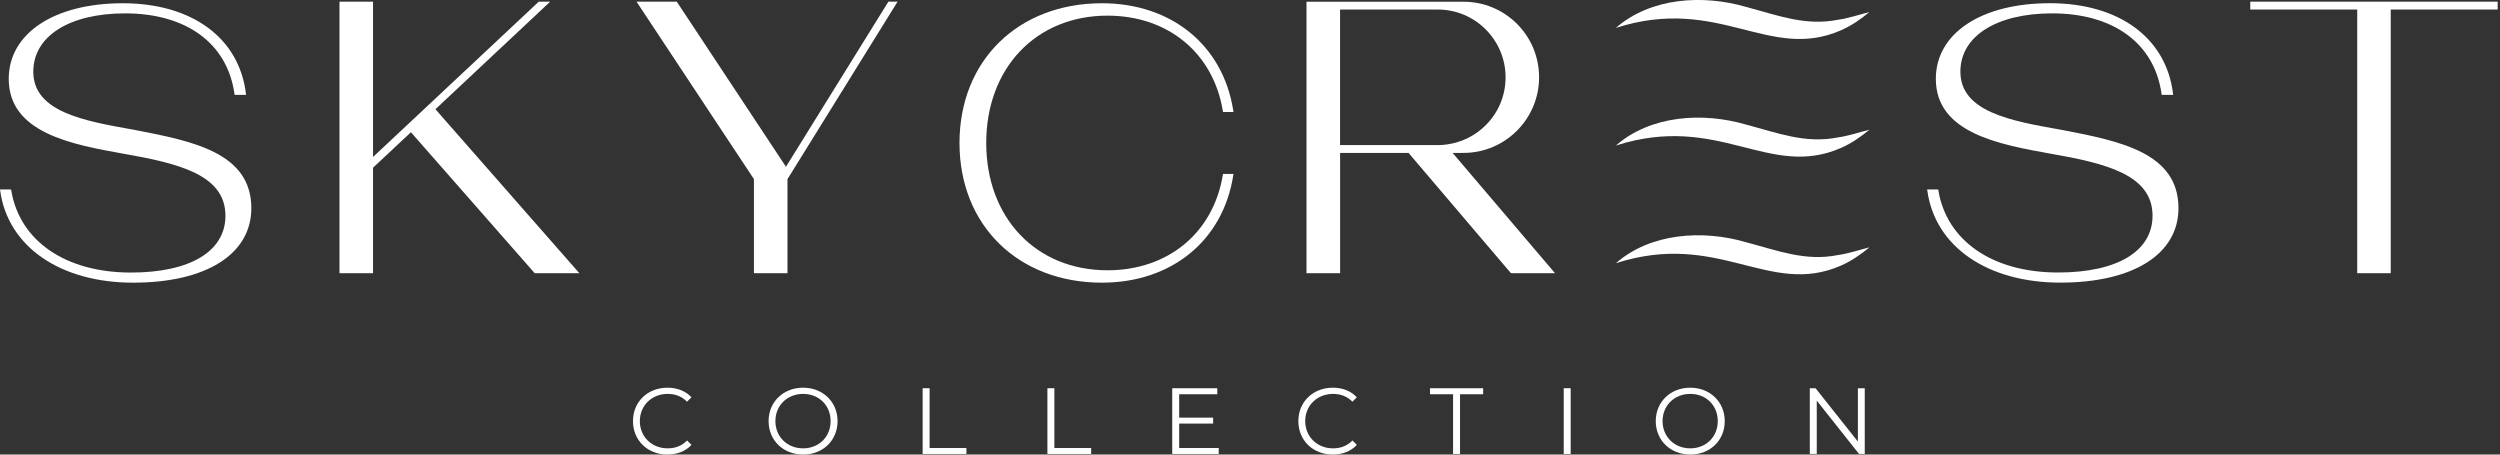
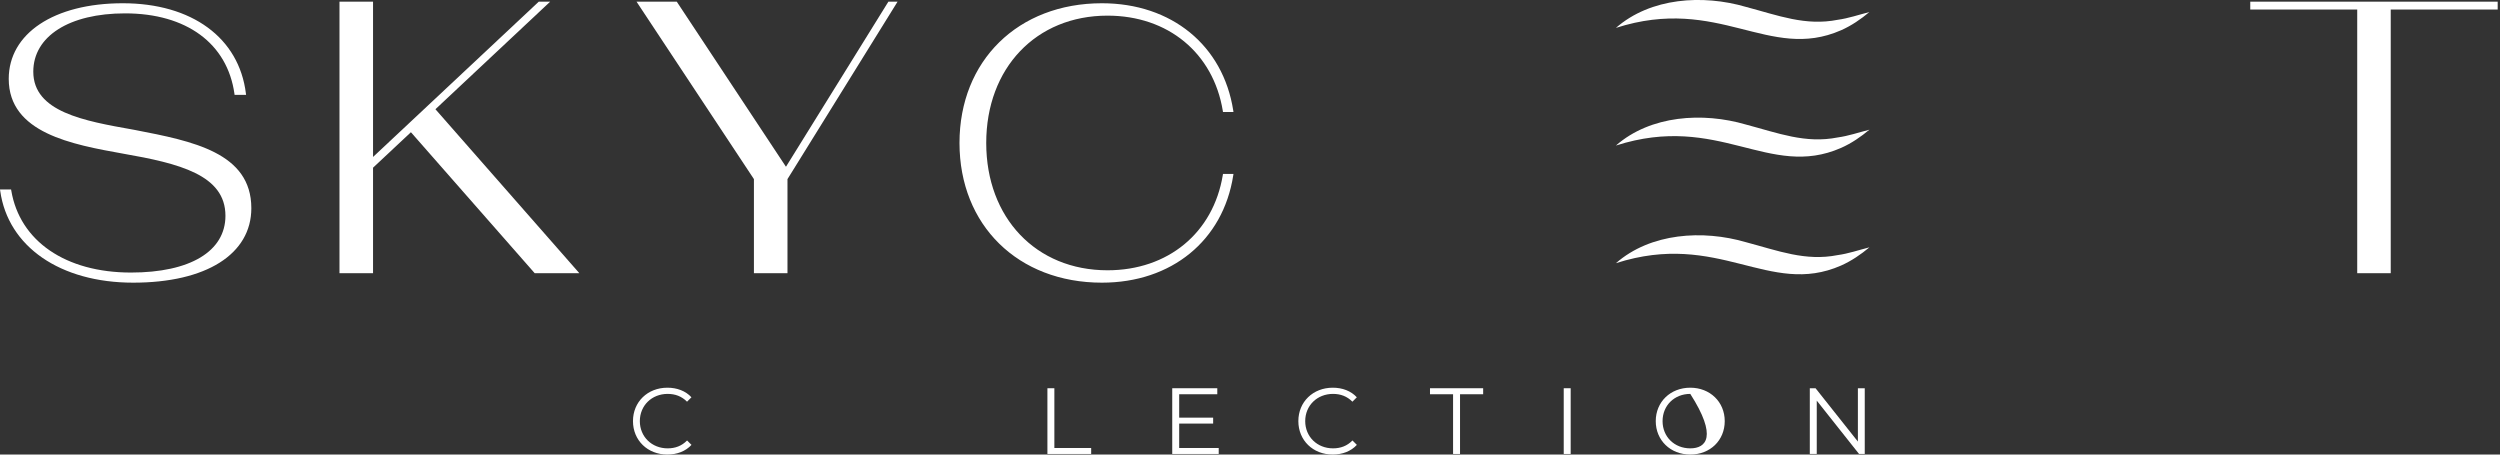
<svg xmlns="http://www.w3.org/2000/svg" width="561" height="102" viewBox="0 0 561 102" fill="none">
  <rect x="0" y="0" width="561" height="102" fill="#333333" stroke="none" />
  <g clip-path="url(#clip0_13_21)">
    <path d="M149.81 88.39C151.5 88.39 152.97 88.92 154.17 90.14L155.16 89.15C153.85 87.72 151.91 87 149.77 87C145.32 87 142.04 90.18 142.04 94.5C142.04 98.82 145.33 102 149.75 102C151.92 102 153.86 101.26 155.17 99.83L154.18 98.84C152.98 100.08 151.5 100.61 149.82 100.61C146.26 100.61 143.58 98 143.58 94.5C143.58 91 146.26 88.39 149.82 88.39H149.81Z" fill="white" />
-     <path d="M180.22 87C175.75 87 172.47 90.2 172.47 94.5C172.47 98.8 175.76 102 180.22 102C184.68 102 187.95 98.82 187.95 94.5C187.95 90.18 184.64 87 180.22 87ZM180.22 100.61C176.66 100.61 174 98.02 174 94.5C174 90.98 176.66 88.39 180.22 88.39C183.78 88.39 186.39 90.98 186.39 94.5C186.39 98.02 183.76 100.61 180.22 100.61Z" fill="white" />
-     <path d="M208.6 87.12H207.04V101.87H216.86V100.53H208.6V87.12Z" fill="white" />
    <path d="M236.6 87.12H235.04V101.87H244.86V100.53H236.6V87.12Z" fill="white" />
    <path d="M264.61 95.05H272.23V93.72H264.61V88.47H273.16V87.12H263.05V101.87H273.48V100.53H264.61V95.05Z" fill="white" />
    <path d="M299.12 88.39C300.81 88.39 302.28 88.92 303.48 90.14L304.47 89.15C303.16 87.72 301.22 87 299.08 87C294.63 87 291.35 90.18 291.35 94.5C291.35 98.82 294.64 102 299.06 102C301.23 102 303.17 101.26 304.48 99.83L303.49 98.84C302.29 100.08 300.81 100.61 299.13 100.61C295.57 100.61 292.89 98 292.89 94.5C292.89 91 295.57 88.39 299.13 88.39H299.12Z" fill="white" />
    <path d="M320.89 88.47H326.07V101.87H327.63V88.47H332.82V87.12H320.89V88.47Z" fill="white" />
    <path d="M352.46 87.12H350.9V101.87H352.46V87.12Z" fill="white" />
-     <path d="M379.3 87C374.83 87 371.55 90.2 371.55 94.5C371.55 98.8 374.84 102 379.3 102C383.76 102 387.03 98.82 387.03 94.5C387.03 90.18 383.72 87 379.3 87ZM379.3 100.61C375.74 100.61 373.08 98.02 373.08 94.5C373.08 90.98 375.74 88.39 379.3 88.39C382.86 88.39 385.47 90.98 385.47 94.5C385.47 98.02 382.84 100.61 379.3 100.61Z" fill="white" />
+     <path d="M379.3 87C374.83 87 371.55 90.2 371.55 94.5C371.55 98.8 374.84 102 379.3 102C383.76 102 387.03 98.82 387.03 94.5C387.03 90.18 383.72 87 379.3 87ZM379.3 100.61C375.74 100.61 373.08 98.02 373.08 94.5C373.08 90.98 375.74 88.39 379.3 88.39C385.47 98.02 382.84 100.61 379.3 100.61Z" fill="white" />
    <path d="M416.91 99.09L407.41 87.12H406.12V101.87H407.68V89.9L417.17 101.87H418.45V87.12H416.91V99.09Z" fill="white" />
    <path d="M504.96 0.38V2.14H528.96V61.3H536.48V2.14H560.48V0.38H504.96Z" fill="white" />
-     <path d="M328.41 34.31C337.76 34.31 345.37 26.7 345.37 17.35C345.37 12.82 343.61 8.56 340.41 5.35C337.2 2.15 332.94 0.39 328.41 0.39H293.18V61.31H300.72V34.32H316.08L339.06 61.31H348.95L325.97 34.32H328.42L328.41 34.31ZM322.64 32.56H300.71V2.14H322.64C331.02 2.14 337.85 8.96 337.85 17.35C337.85 21.41 336.27 25.23 333.39 28.1C331.05 30.45 327.96 31.98 324.7 32.41C324.07 32.51 323.4 32.56 322.64 32.56Z" fill="white" />
    <path d="M123.45 0.38H120.89L90.65 28.72L83.71 35.22V0.38H76.18V61.3H83.71V37.63L92.21 29.67L119.98 61.3H130L97.71 24.51L123.45 0.38Z" fill="white" />
    <path d="M177.76 35.18L176.37 37.42L151.87 0.38H142.84L169.18 40.19V61.3H176.71V40.19L177.62 38.73L201.41 0.38H199.35L177.76 35.18Z" fill="white" />
    <path d="M391.76 1.54C382.12 -1.27 370.41 -0.56 362.61 6.26C385.71 -1.16 396.96 13.89 413.13 6.79C415.49 5.75 417.58 4.3 419.5 2.7C417.06 3.32 414.76 4.12 412.4 4.44C405.14 5.88 399.02 3.46 391.76 1.54Z" fill="white" />
    <path d="M391.76 27.941C382.12 25.131 370.41 25.84 362.61 32.66C385.71 25.241 396.96 40.291 413.13 33.191C415.49 32.151 417.58 30.701 419.5 29.101C417.06 29.721 414.76 30.52 412.4 30.84C405.14 32.281 399.02 29.86 391.76 27.941Z" fill="white" />
    <path d="M391.76 54.34C382.12 51.53 370.41 52.24 362.61 59.06C385.71 51.64 396.96 66.69 413.13 59.59C415.49 58.54 417.58 57.1 419.5 55.5C417.06 56.12 414.76 56.92 412.4 57.24C405.14 58.68 399.02 56.26 391.76 54.34Z" fill="white" />
    <path d="M30.36 29.18L29.83 29.081C18.84 27.131 7.47 25.11 7.47 16.081C7.47 8.13 15.55 3 28.07 3C41.84 3 51.02 9.75 52.61 21.05L52.64 21.291H55.22L55.18 20.971C53.64 8.49 43.06 0.73 27.56 0.73C12.06 0.73 1.96 7.55 1.96 17.691C1.96 29.86 16.18 32.42 27.62 34.48C40.19 36.67 50.59 39.24 50.59 48.42C50.59 56.401 42.66 61.16 29.39 61.16C14.73 61.16 4.44 54.111 2.53 42.761L2.49 42.52H0L0.05 42.84C1.8 55.35 13.51 63.431 29.89 63.431C46.27 63.431 56.4 57.031 56.4 46.721C56.4 34.23 43.16 31.66 30.36 29.18Z" fill="white" />
-     <path d="M462.8 29.18L462.27 29.08C451.28 27.13 439.91 25.11 439.91 16.08C439.91 8.13 447.99 3 460.51 3C474.28 3 483.46 9.75 485.05 21.05L485.08 21.29H487.66L487.62 20.97C486.08 8.48 475.5 0.72 460 0.72C444.5 0.72 434.4 7.54 434.4 17.68C434.4 29.85 448.62 32.41 460.06 34.47C472.63 36.66 483.03 39.23 483.03 48.41C483.03 56.39 475.1 61.15 461.83 61.15C447.17 61.15 436.88 54.1 434.97 42.75L434.93 42.51H432.45L432.5 42.83C434.25 55.34 445.96 63.42 462.34 63.42C478.72 63.42 488.85 57.02 488.85 46.71C488.85 34.22 475.61 31.65 462.81 29.17L462.8 29.18Z" fill="white" />
    <path d="M248.52 3.51C262.11 3.51 272.27 11.9 274.4 24.89L274.44 25.131H276.79L276.74 24.8C274.46 10.181 262.9 0.73 247.27 0.73C228.45 0.73 215.31 13.62 215.31 32.081C215.31 50.541 228.45 63.431 247.27 63.431C262.9 63.431 274.46 53.98 276.74 39.361L276.79 39.031H274.44L274.4 39.27C272.26 52.261 262.1 60.651 248.52 60.651C232.5 60.651 221.31 48.901 221.31 32.081C221.31 15.261 232.5 3.51 248.52 3.51Z" fill="white" />
  </g>
  <defs>
    <clipPath id="clip0_13_21">
      <rect width="560.48" height="102" fill="white" />
    </clipPath>
  </defs>
</svg>